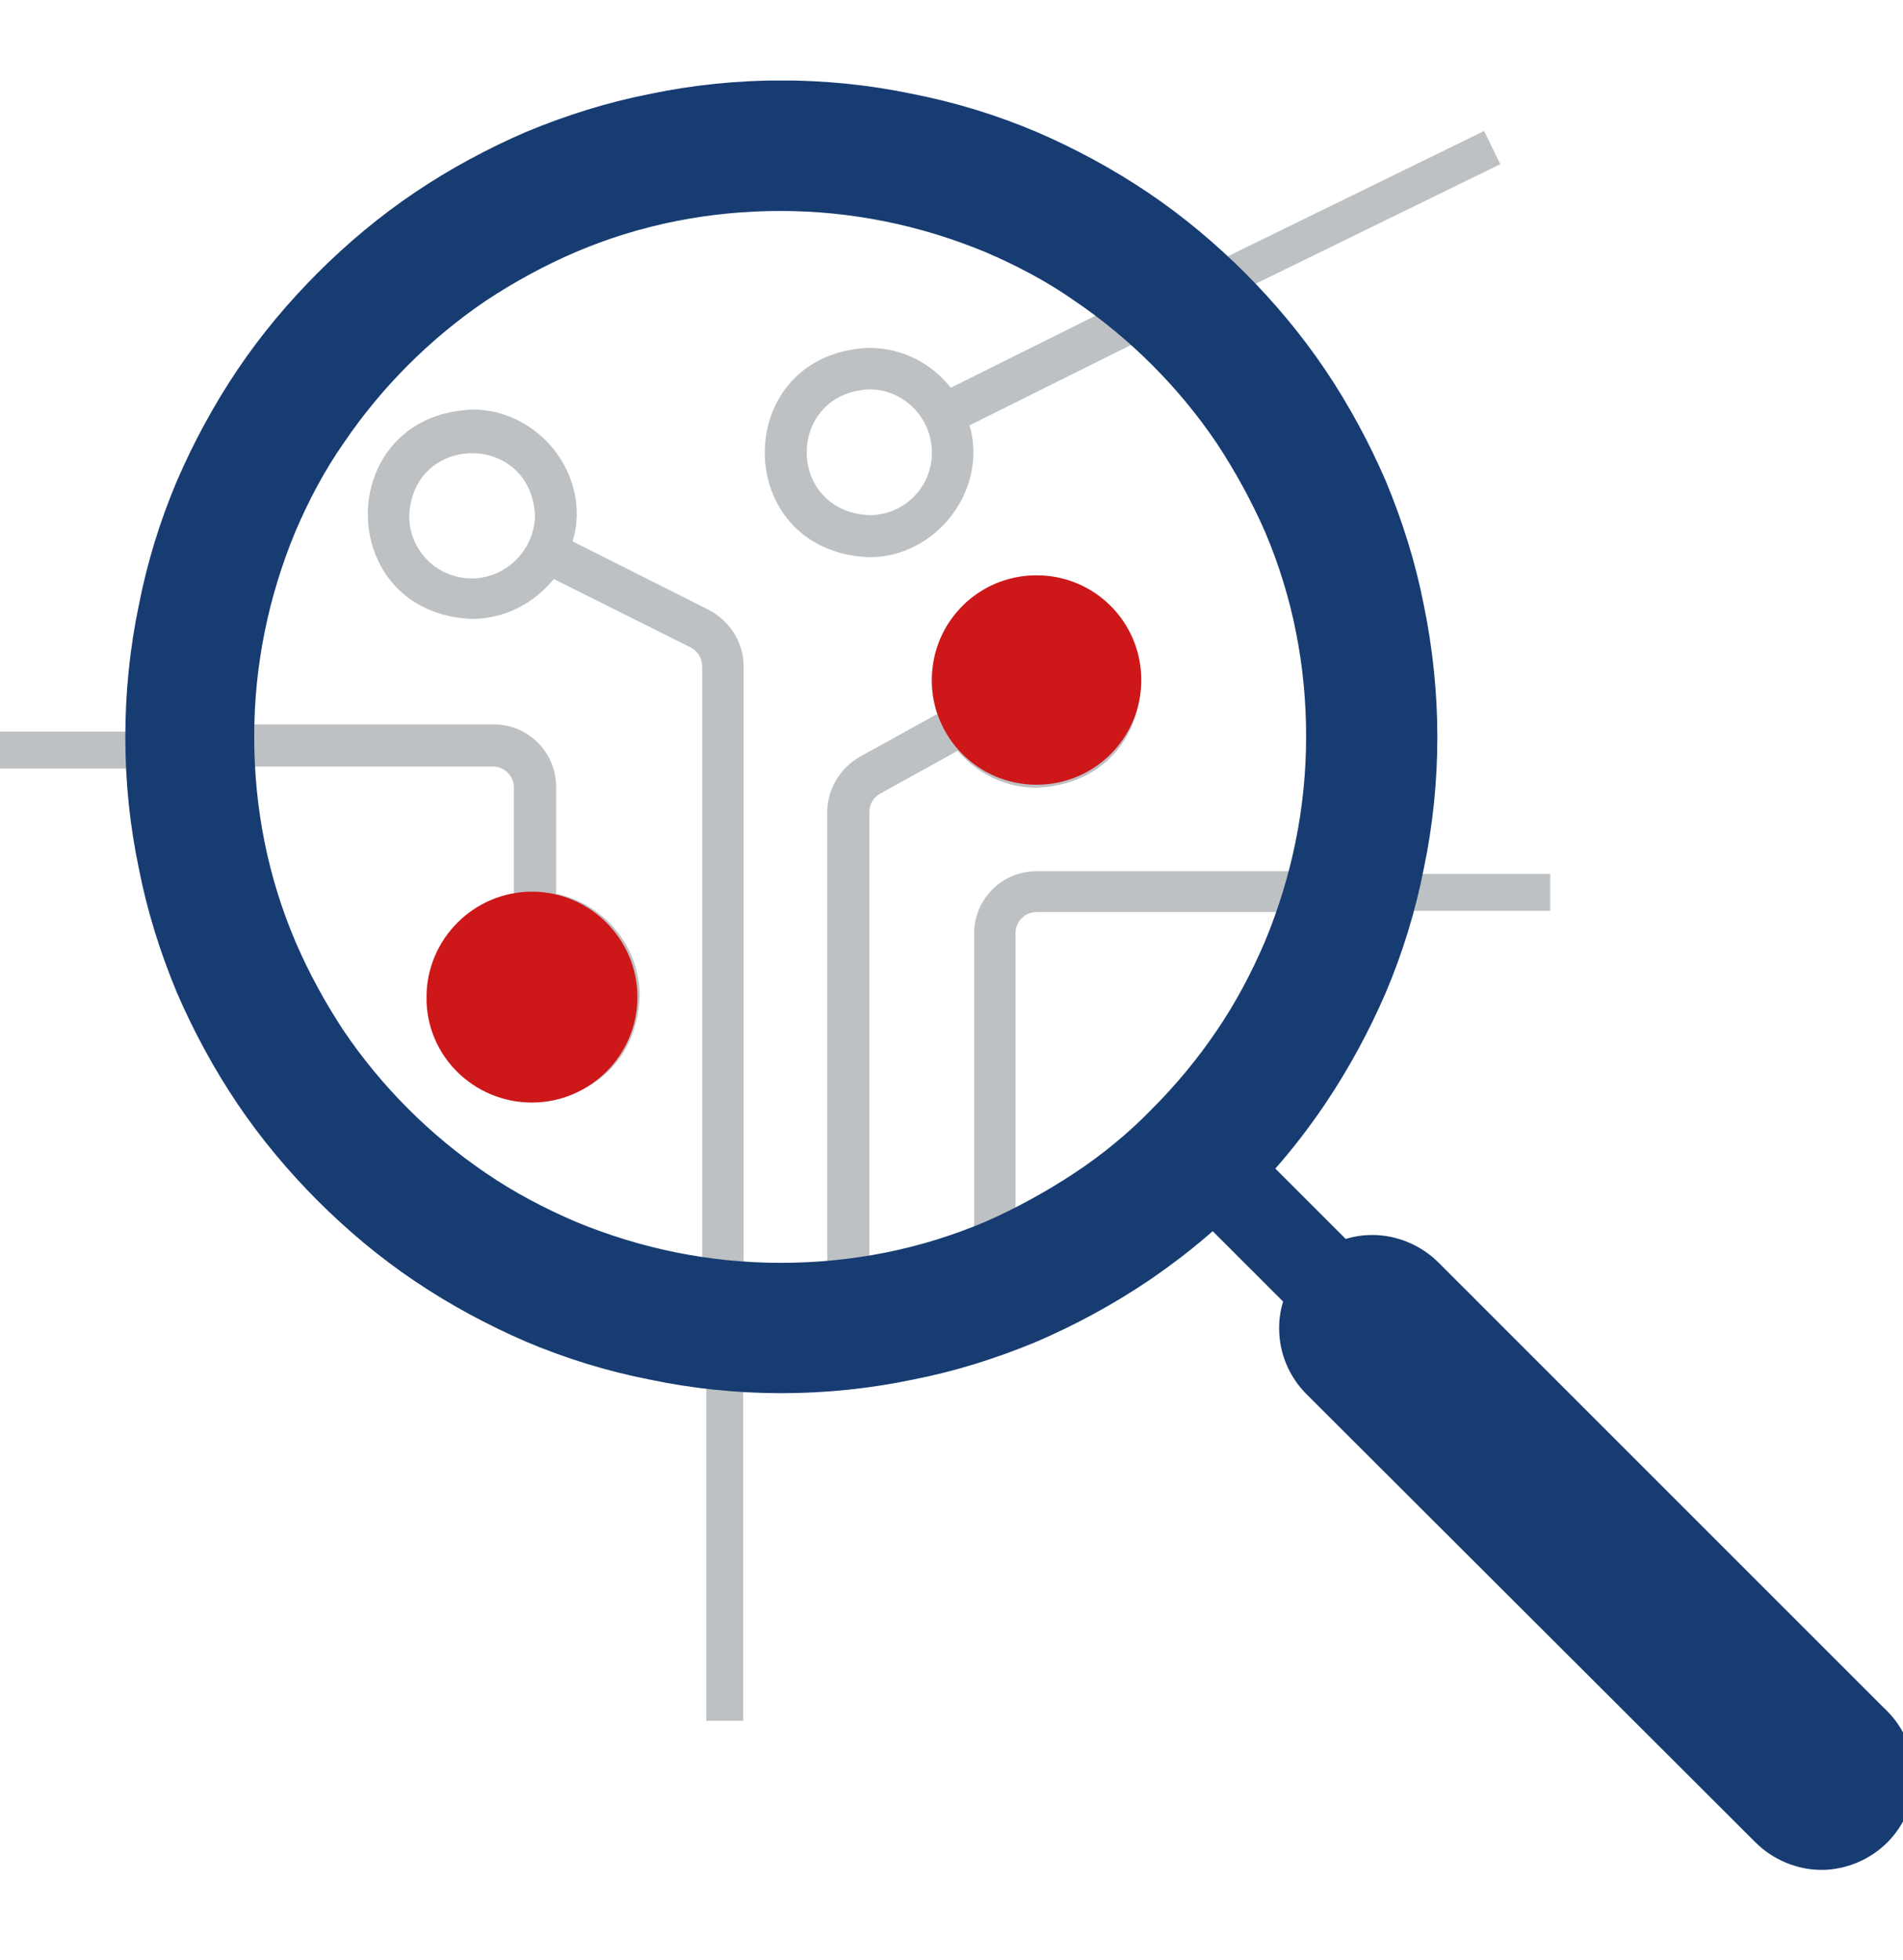
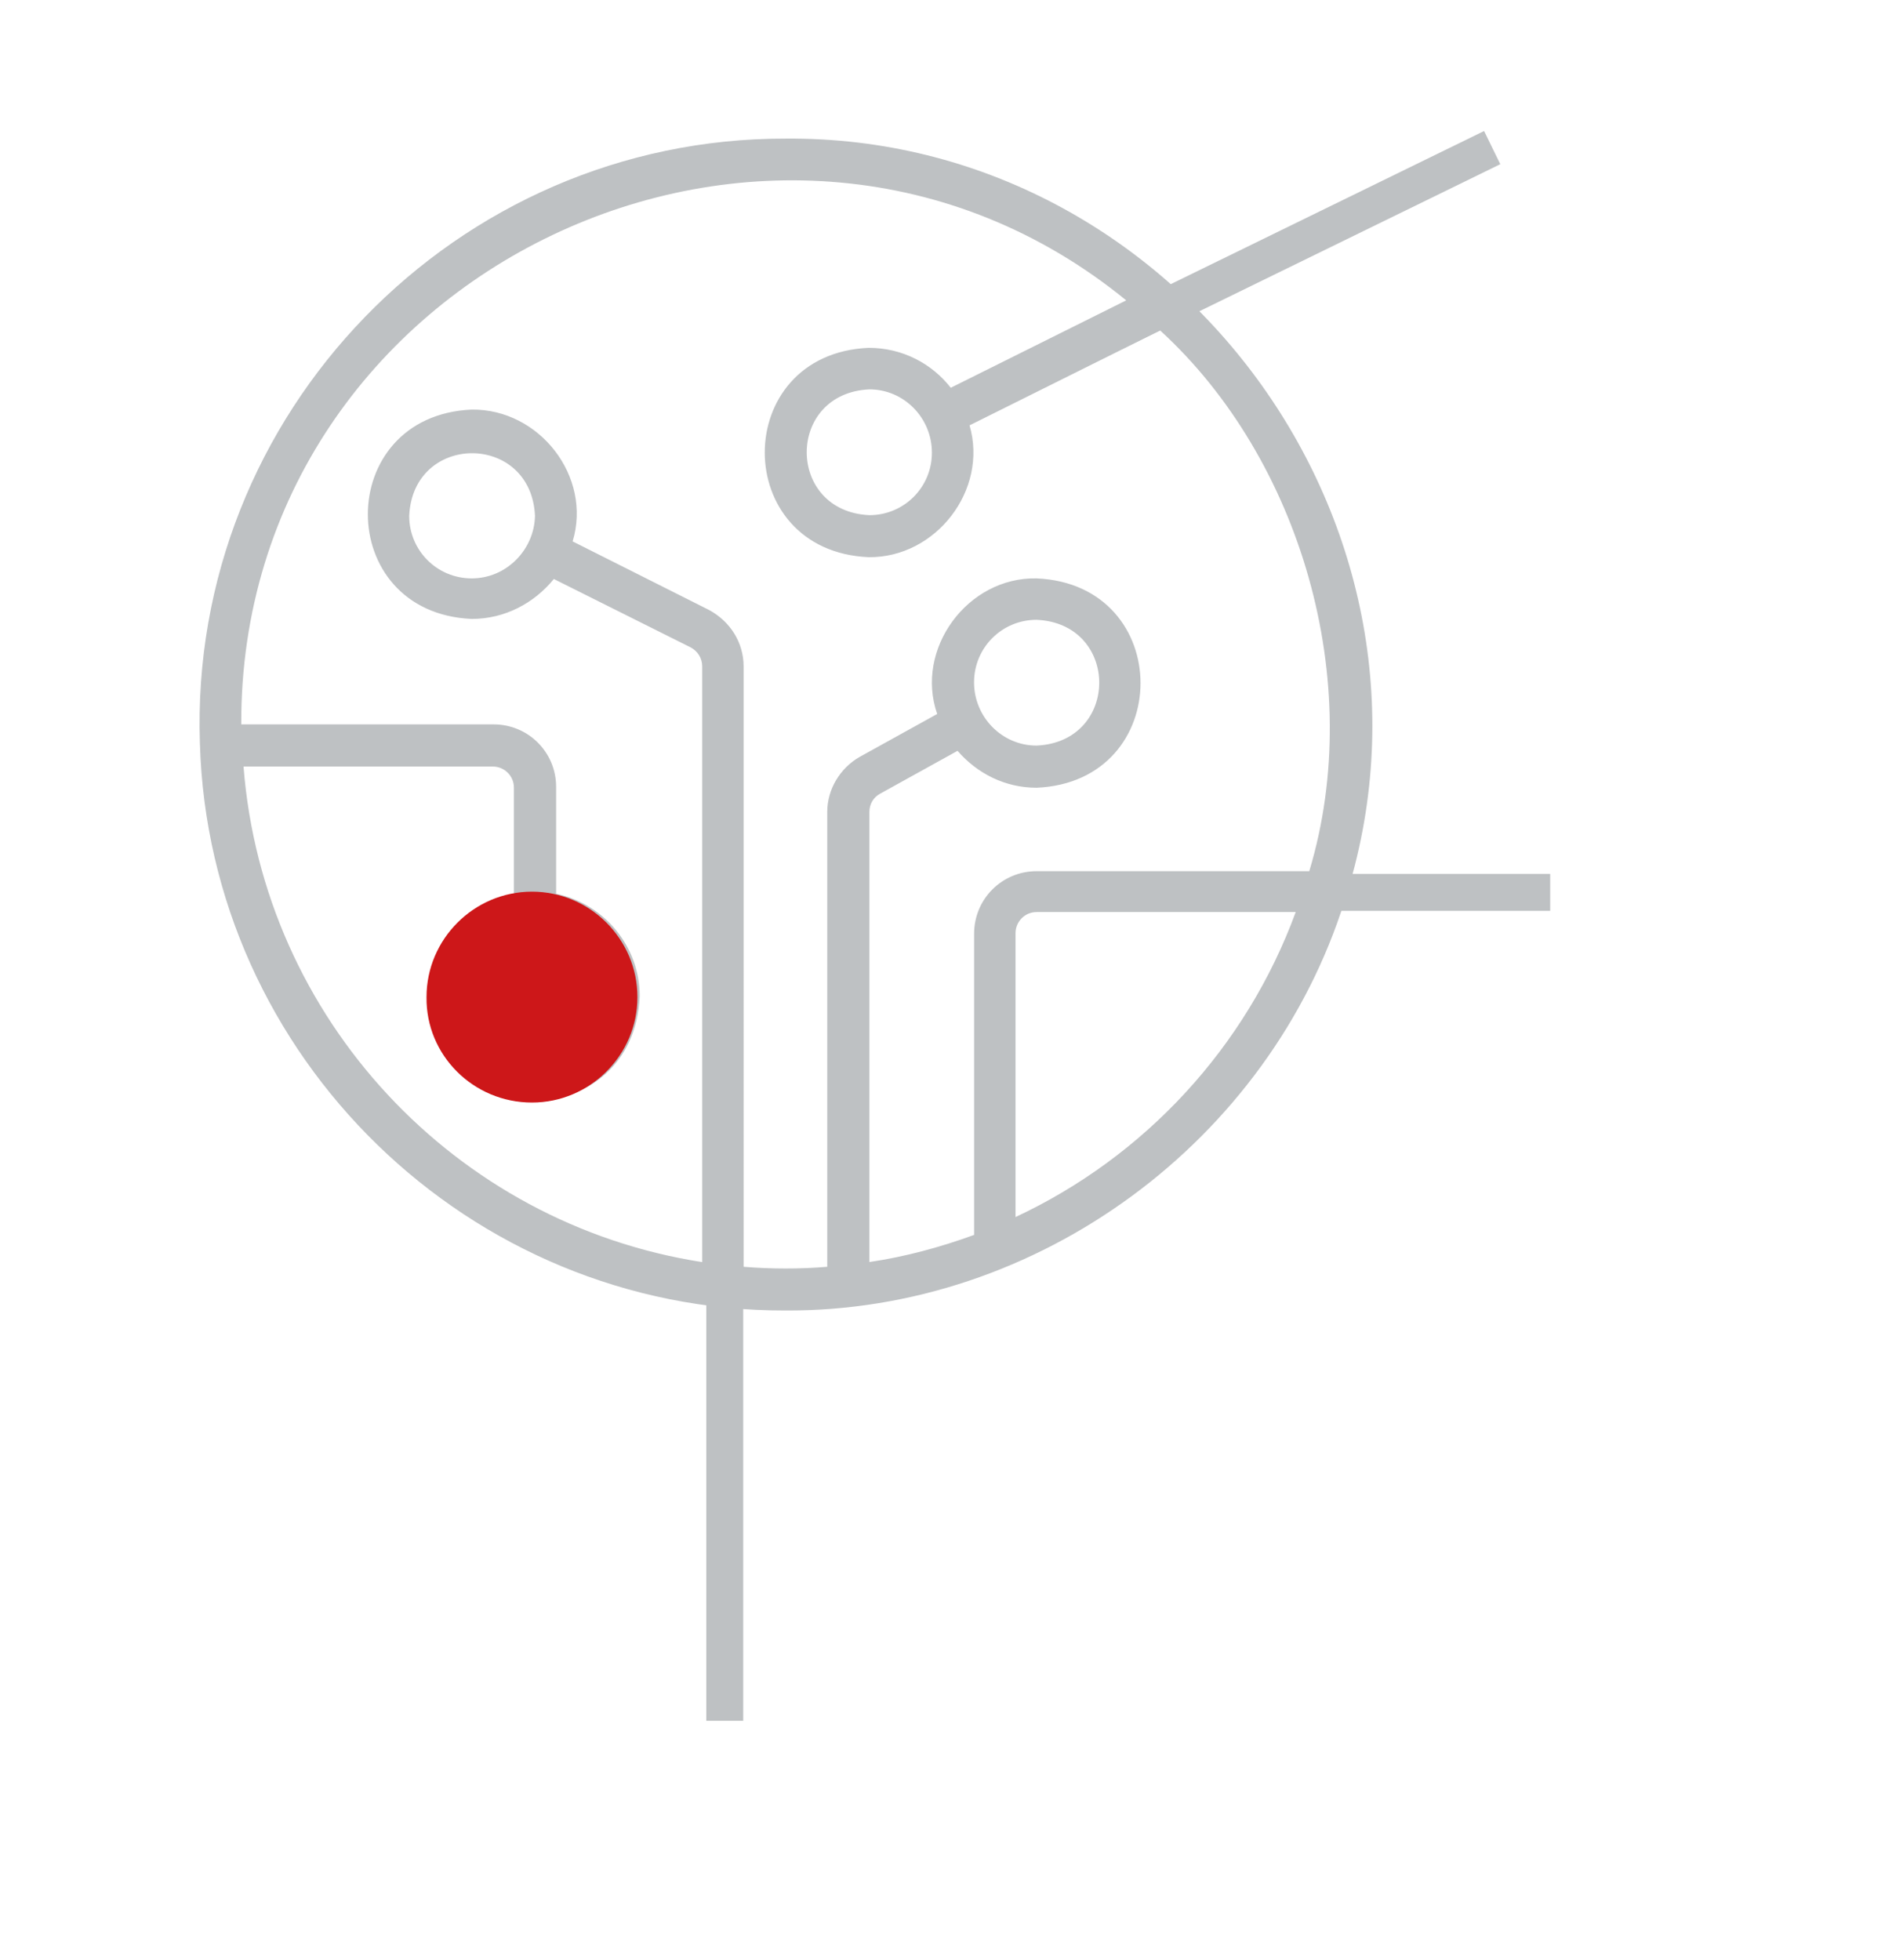
<svg xmlns="http://www.w3.org/2000/svg" id="Layer_1" data-name="Layer 1" viewBox="0 0 283.5 292">
  <defs>
    <style> .cls-1, .cls-2, .cls-3 { fill: none; } .cls-2 { stroke: #bec1c3; stroke-width: 5.5px; } .cls-4 { clip-path: url(#clippath); } .cls-5 { fill: #bec1c3; } .cls-6 { fill: #cd1719; } .cls-7 { fill: #173c72; } .cls-8 { clip-path: url(#clippath-1); } .cls-9 { clip-path: url(#clippath-4); } .cls-10 { clip-path: url(#clippath-3); } .cls-11 { clip-path: url(#clippath-2); } .cls-12 { clip-path: url(#clippath-5); } .cls-3 { stroke: #173c72; stroke-miterlimit: 10; stroke-width: 1.14px; } </style>
    <clipPath id="clippath">
-       <rect class="cls-1" x="-29.7" y="12" width="314.83" height="266.7" />
-     </clipPath>
+       </clipPath>
    <clipPath id="clippath-1">
      <rect class="cls-1" x="-29.7" y="12" width="314.83" height="266.7" />
    </clipPath>
    <clipPath id="clippath-2">
      <rect class="cls-1" x="-29.7" y="12" width="314.83" height="266.7" />
    </clipPath>
    <clipPath id="clippath-3">
-       <rect class="cls-1" x="-29.7" y="12" width="314.83" height="266.7" />
-     </clipPath>
+       </clipPath>
    <clipPath id="clippath-4">
      <rect class="cls-1" x="-29.7" y="12" width="314.83" height="266.7" />
    </clipPath>
    <clipPath id="clippath-5">
      <rect class="cls-1" x="-29.7" y="12" width="314.83" height="266.7" />
    </clipPath>
  </defs>
  <line class="cls-2" x1="162.39" y1="51.27" x2="222.3" y2="21.99" />
  <line class="cls-2" x1="107.97" y1="189.73" x2="107.97" y2="256.37" />
  <line class="cls-2" x1="164.29" y1="132.95" x2="230.94" y2="132.95" />
  <g>
    <g class="cls-4">
      <line class="cls-2" x1="-29.7" y1="111.75" x2="36.95" y2="111.75" />
    </g>
    <g class="cls-8">
      <path class="cls-5" d="M145.11,101.65c0-5.16,4.15-9.31,9.31-9.31,12.45,.56,12.45,18.18,0,18.74-5.16,0-9.31-4.26-9.31-9.42m-6.28-34.22c0,5.16-4.15,9.31-9.31,9.31-12.45-.56-12.45-18.18,0-18.74,5.16,0,9.31,4.26,9.31,9.42m-59.24,71.7c5.16,0,9.31,4.15,9.31,9.31-.56,12.45-18.18,12.45-18.74,0,.11-5.16,4.26-9.31,9.42-9.31m-9.31-52.96c-5.16,0-9.31-4.15-9.31-9.31,.56-12.45,18.18-12.45,18.74,0-.11,5.05-4.26,9.31-9.42,9.31m40.5,102.55V99.29c0-3.59-2.02-6.73-5.16-8.42l-20.31-10.21c2.92-9.65-4.94-19.75-15.03-19.64-20.64,.9-20.64,30.29,0,31.19,4.94,0,9.31-2.36,12.23-5.95l20.42,10.21c1.01,.56,1.68,1.57,1.68,2.81v88.75c-36.8-5.72-65.41-36.24-68.33-73.83h37.14c1.68,0,3.14,1.35,3.14,3.14v15.82c-7.07,1.46-12.45,7.74-12.45,15.26,.9,20.64,30.29,20.64,31.19,0,0-7.52-5.39-13.8-12.45-15.26v-15.93c0-5.16-4.15-9.31-9.31-9.31H35.94c-.22-67.77,79.89-105.58,131.84-63.17l-26.14,13.02c-2.81-3.59-7.18-5.95-12.23-5.95-20.64,.9-20.64,30.29,0,31.19,9.99,.11,17.84-9.99,15.03-19.64l28.39-14.14c20.87,19.07,30.74,52.29,22.22,80.56h-40.62c-5.16,0-9.31,4.15-9.31,9.31v44.88c-4.94,1.8-10.21,3.25-15.6,4.04V120.95c0-1.12,.56-2.13,1.57-2.69l11.56-6.4c2.92,3.37,7.07,5.5,11.78,5.5,20.64-.9,20.64-30.29,0-31.19-10.32-.22-18.18,10.55-14.81,20.2l-11.56,6.4c-2.92,1.68-4.82,4.82-4.82,8.19v67.77c-4.04,.34-8.3,.34-12.45,0m40.5-7.41v-42.3c0-1.68,1.35-3.14,3.14-3.14h38.6c-7.41,20.2-22.55,36.47-41.74,45.44m49.03-47.12c17.95-55.54-25.02-114-83.25-113.55-49.14-.11-88.97,40.95-87.29,90.1,1.35,46.68,40.06,84.6,87.18,84.49,37.7,.22,72.14-25.25,83.36-61.04" />
    </g>
    <g class="cls-11">
-       <path class="cls-7" d="M160.37,175.25c-4.26,2.81-8.75,5.27-13.35,7.29-9.76,4.15-20.08,6.17-30.74,6.17s-20.98-2.13-30.74-6.17c-4.71-2.02-9.2-4.38-13.46-7.29-4.15-2.81-8.08-6.06-11.67-9.65-3.59-3.59-6.84-7.52-9.65-11.67-2.81-4.26-5.27-8.75-7.29-13.46-4.15-9.76-6.17-20.08-6.17-30.74s2.13-20.98,6.17-30.74c2.02-4.71,4.38-9.2,7.29-13.35,2.81-4.15,6.06-8.08,9.65-11.67,3.59-3.59,7.52-6.84,11.67-9.65,4.26-2.81,8.75-5.27,13.46-7.29,9.76-4.15,20.08-6.17,30.74-6.17s20.98,2.13,30.74,6.17c4.71,2.02,9.2,4.38,13.35,7.29,4.15,2.81,8.08,6.06,11.67,9.65s6.84,7.52,9.65,11.67c2.81,4.26,5.27,8.75,7.29,13.35,4.15,9.76,6.17,20.08,6.17,30.74s-2.13,20.98-6.17,30.74c-2.02,4.71-4.38,9.2-7.29,13.46-2.81,4.15-6.06,8.08-9.65,11.67-3.48,3.59-7.41,6.84-11.67,9.65m120.28,80l-66.76-66.76c-2.47-2.47-5.95-3.93-9.42-3.93-1.46,0-2.81,.22-4.15,.67l-11.11-11.11c2.81-3.14,5.39-6.51,7.74-9.99,3.48-5.16,6.51-10.77,8.98-16.49,2.47-5.83,4.38-12.01,5.61-18.29,1.35-6.4,2.02-13.02,2.02-19.52s-.67-13.13-2.02-19.64c-1.23-6.28-3.14-12.34-5.61-18.29-2.47-5.72-5.5-11.33-8.98-16.49-3.48-5.16-7.52-9.99-11.89-14.36-4.38-4.38-9.2-8.42-14.36-11.89-5.16-3.48-10.77-6.51-16.49-8.98-5.83-2.47-12.01-4.38-18.29-5.61-6.4-1.35-13.02-2.02-19.52-2.02s-13.13,.67-19.52,2.02c-6.28,1.23-12.34,3.14-18.29,5.61-5.72,2.47-11.33,5.5-16.49,8.98s-9.99,7.52-14.36,11.89c-4.38,4.38-8.42,9.2-11.89,14.36-3.48,5.16-6.51,10.77-8.98,16.49-2.47,5.83-4.38,12.01-5.61,18.29-1.35,6.4-2.02,13.02-2.02,19.64s.67,13.13,2.02,19.52c1.23,6.28,3.14,12.34,5.61,18.29,2.47,5.72,5.5,11.33,8.98,16.49,3.48,5.16,7.52,9.99,11.89,14.36,4.38,4.38,9.2,8.42,14.36,11.89,5.16,3.48,10.77,6.51,16.49,8.98,5.83,2.47,12.01,4.38,18.29,5.61,6.4,1.35,13.02,2.02,19.52,2.02s13.13-.67,19.52-2.02c6.28-1.23,12.34-3.14,18.29-5.61,5.72-2.47,11.33-5.5,16.49-8.98,3.48-2.36,6.84-4.94,9.99-7.74l11.11,11.11c-.45,1.35-.67,2.69-.67,4.15,0,3.59,1.46,6.96,3.93,9.42l66.87,66.76c2.47,2.47,5.95,3.93,9.42,3.93s6.96-1.46,9.42-3.93,3.93-5.95,3.93-9.42c-.11-3.59-1.57-6.96-4.04-9.42" />
-     </g>
+       </g>
    <g class="cls-10">
      <path class="cls-3" d="M160.37,175.25c-4.26,2.81-8.75,5.27-13.35,7.29-9.76,4.15-20.08,6.17-30.74,6.17s-20.98-2.13-30.74-6.17c-4.71-2.02-9.2-4.38-13.46-7.29-4.15-2.81-8.08-6.06-11.67-9.65-3.59-3.59-6.84-7.52-9.65-11.67-2.81-4.26-5.27-8.75-7.29-13.46-4.15-9.76-6.17-20.08-6.17-30.74s2.13-20.98,6.17-30.74c2.02-4.71,4.38-9.2,7.29-13.35,2.81-4.15,6.06-8.08,9.65-11.67,3.59-3.59,7.52-6.84,11.67-9.65,4.26-2.81,8.75-5.27,13.46-7.29,9.76-4.15,20.08-6.17,30.74-6.17s20.98,2.13,30.74,6.17c4.71,2.02,9.2,4.38,13.35,7.29,4.15,2.81,8.08,6.06,11.67,9.65s6.84,7.52,9.65,11.67c2.81,4.26,5.27,8.75,7.29,13.35,4.15,9.76,6.17,20.08,6.17,30.74s-2.13,20.98-6.17,30.74c-2.02,4.71-4.38,9.2-7.29,13.46-2.81,4.15-6.06,8.08-9.65,11.67-3.48,3.59-7.41,6.84-11.67,9.65Zm120.28,80l-66.76-66.76c-2.47-2.47-5.95-3.93-9.42-3.93-1.46,0-2.81,.22-4.15,.67l-11.11-11.11c2.81-3.14,5.39-6.51,7.74-9.99,3.48-5.16,6.51-10.77,8.98-16.49,2.47-5.83,4.38-12.01,5.61-18.29,1.35-6.4,2.02-13.02,2.02-19.52s-.67-13.13-2.02-19.64c-1.23-6.28-3.14-12.34-5.61-18.29-2.47-5.72-5.5-11.33-8.98-16.49-3.48-5.16-7.52-9.99-11.89-14.36-4.38-4.38-9.2-8.42-14.36-11.89-5.16-3.48-10.77-6.51-16.49-8.98-5.83-2.47-12.01-4.38-18.29-5.61-6.4-1.35-13.02-2.02-19.52-2.02s-13.13,.67-19.52,2.02c-6.28,1.23-12.34,3.14-18.29,5.61-5.72,2.47-11.33,5.5-16.49,8.98s-9.99,7.52-14.36,11.89c-4.38,4.38-8.42,9.2-11.89,14.36-3.48,5.16-6.51,10.77-8.98,16.49-2.47,5.83-4.38,12.01-5.61,18.29-1.35,6.4-2.02,13.02-2.02,19.64s.67,13.13,2.02,19.52c1.23,6.28,3.14,12.34,5.61,18.29,2.47,5.72,5.5,11.33,8.98,16.49,3.48,5.16,7.52,9.99,11.89,14.36,4.38,4.38,9.2,8.42,14.36,11.89,5.16,3.48,10.77,6.51,16.49,8.98,5.83,2.47,12.01,4.38,18.29,5.61,6.4,1.35,13.02,2.02,19.52,2.02s13.13-.67,19.52-2.02c6.28-1.23,12.34-3.14,18.29-5.61,5.72-2.47,11.33-5.5,16.49-8.98,3.48-2.36,6.84-4.94,9.99-7.74l11.11,11.11c-.45,1.35-.67,2.69-.67,4.15,0,3.59,1.46,6.96,3.93,9.42l66.87,66.76c2.47,2.47,5.95,3.93,9.42,3.93s6.96-1.46,9.42-3.93,3.93-5.95,3.93-9.42c-.11-3.59-1.57-6.96-4.04-9.42Z" />
    </g>
    <g class="cls-9">
-       <path class="cls-6" d="M154.42,116.91c8.64,0,15.6-6.96,15.6-15.6s-6.96-15.6-15.6-15.6-15.6,6.96-15.6,15.6,6.96,15.6,15.6,15.6" />
-     </g>
+       </g>
    <g class="cls-12">
      <path class="cls-6" d="M79.25,164.26c8.64,0,15.71-7.07,15.71-15.71s-7.07-15.71-15.71-15.71-15.71,7.07-15.71,15.71c-.11,8.64,6.96,15.71,15.71,15.71" />
    </g>
  </g>
</svg>